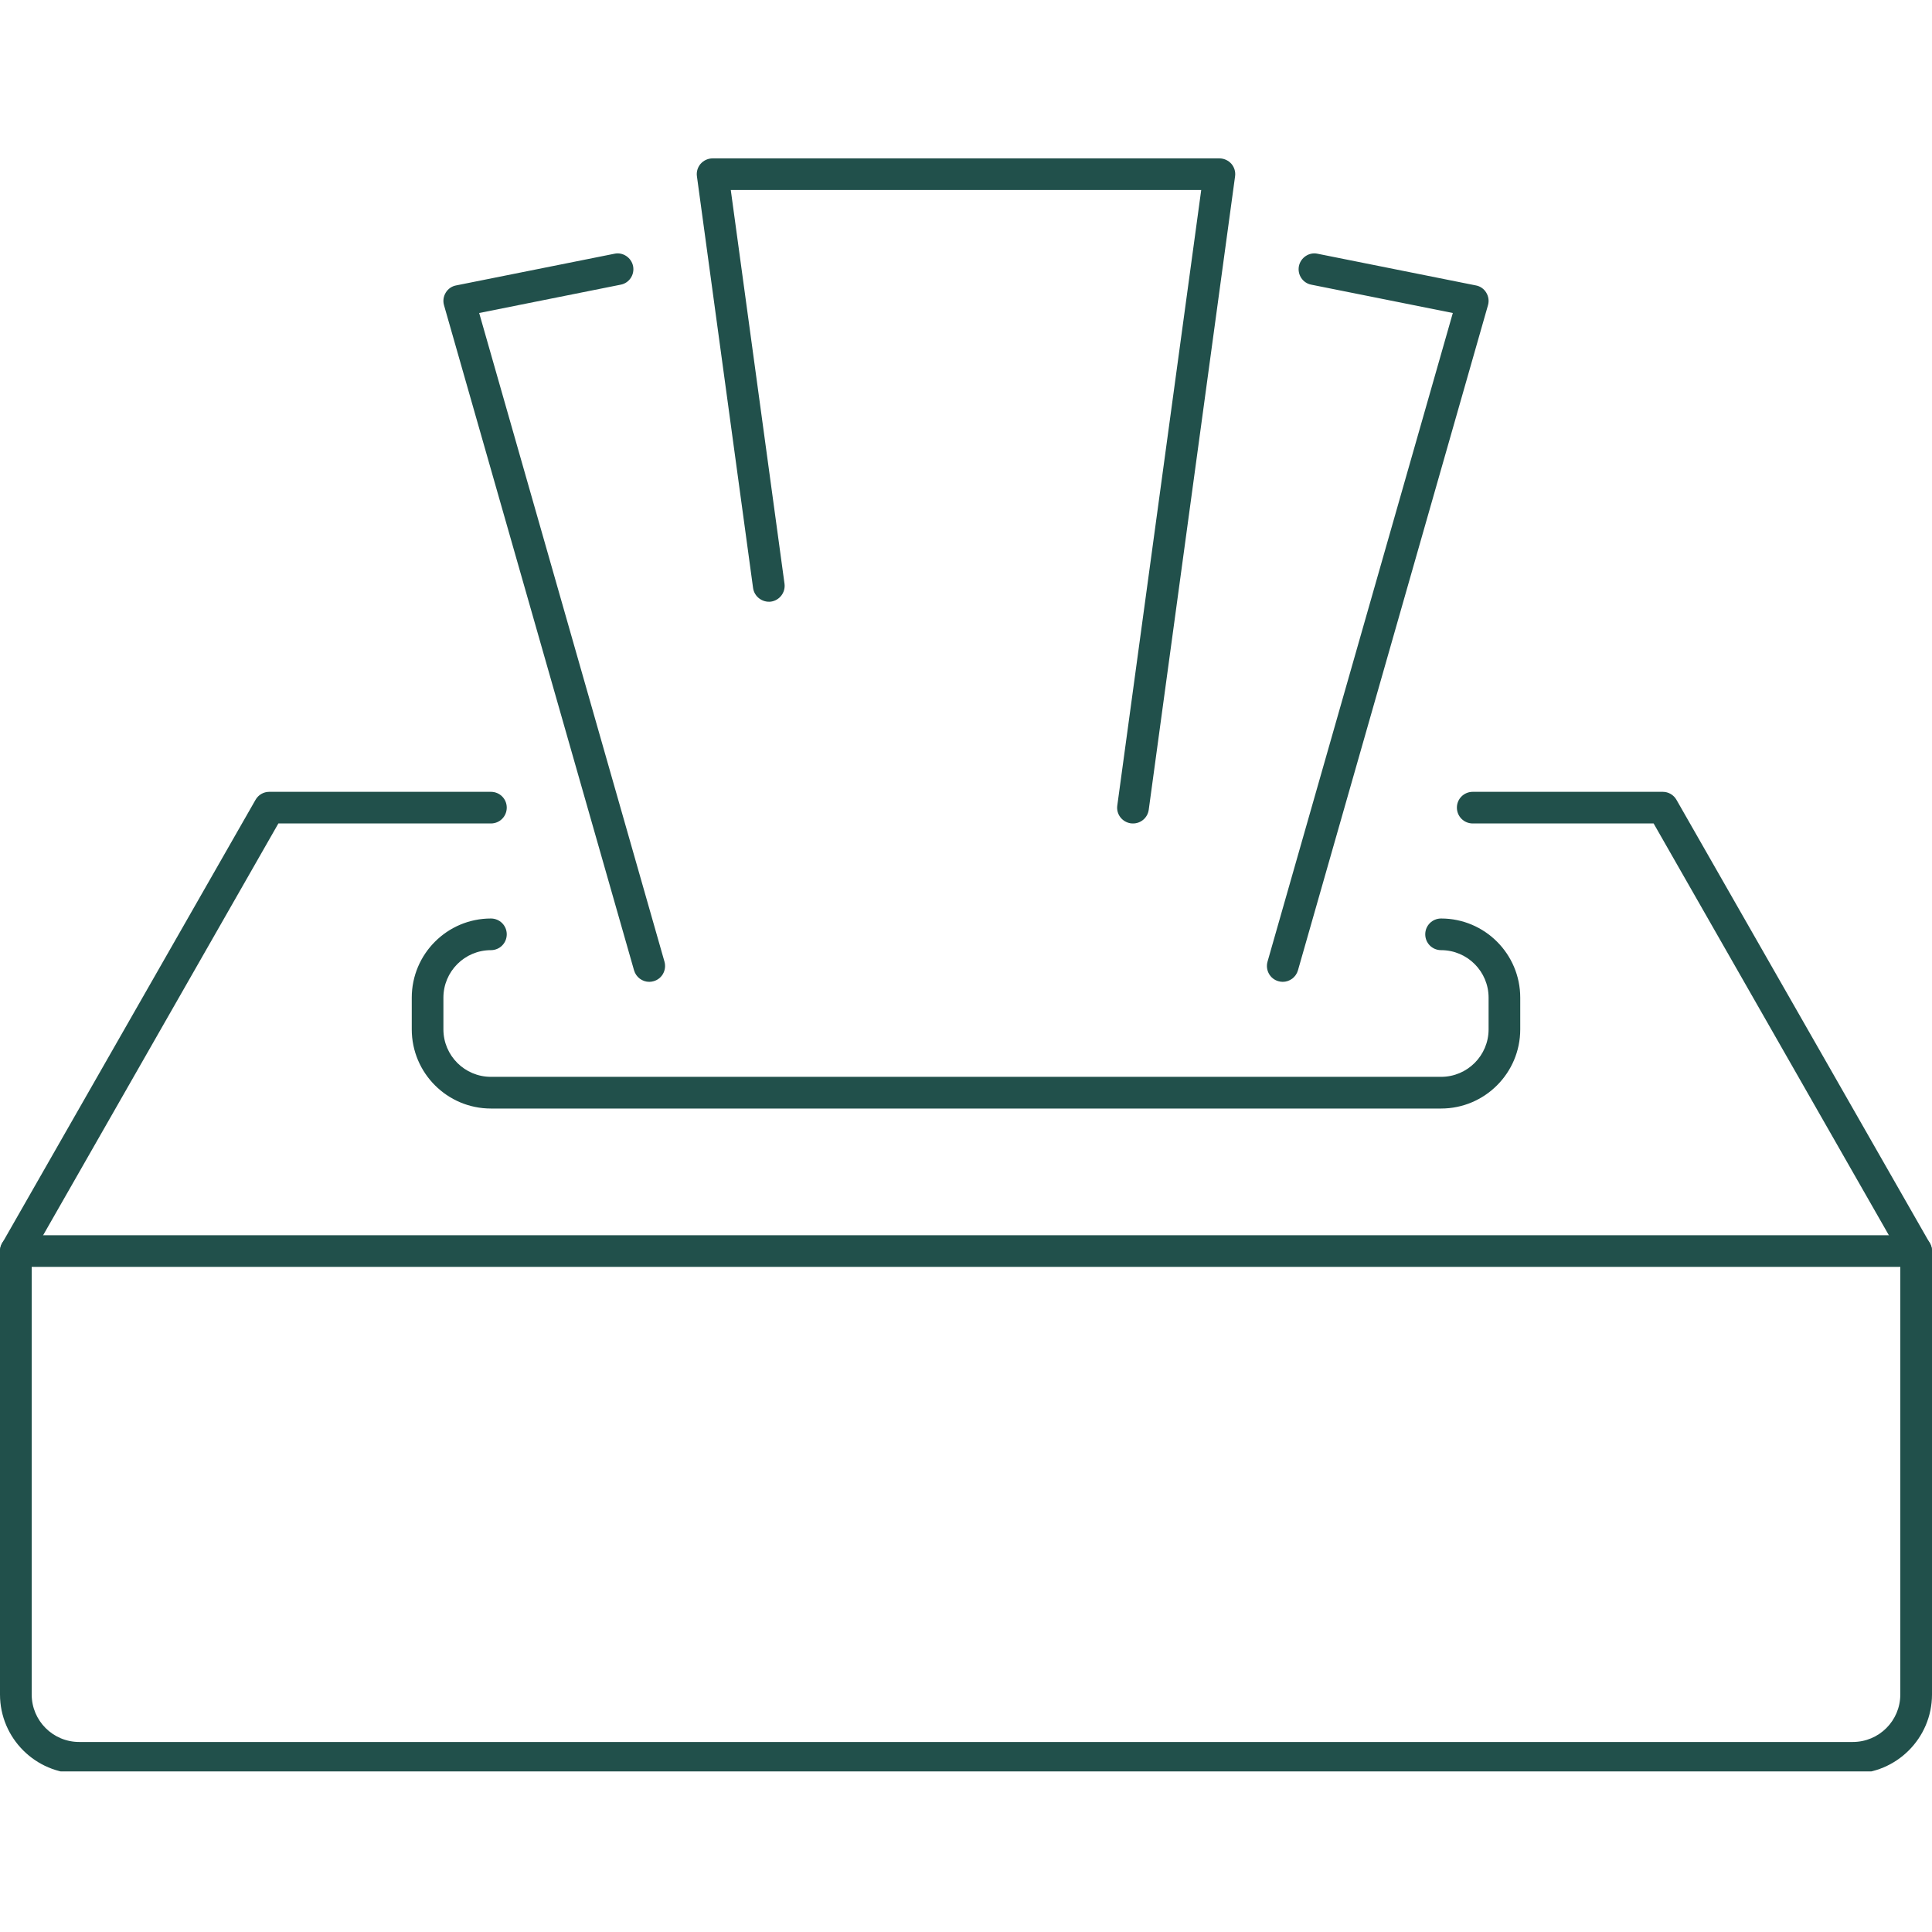
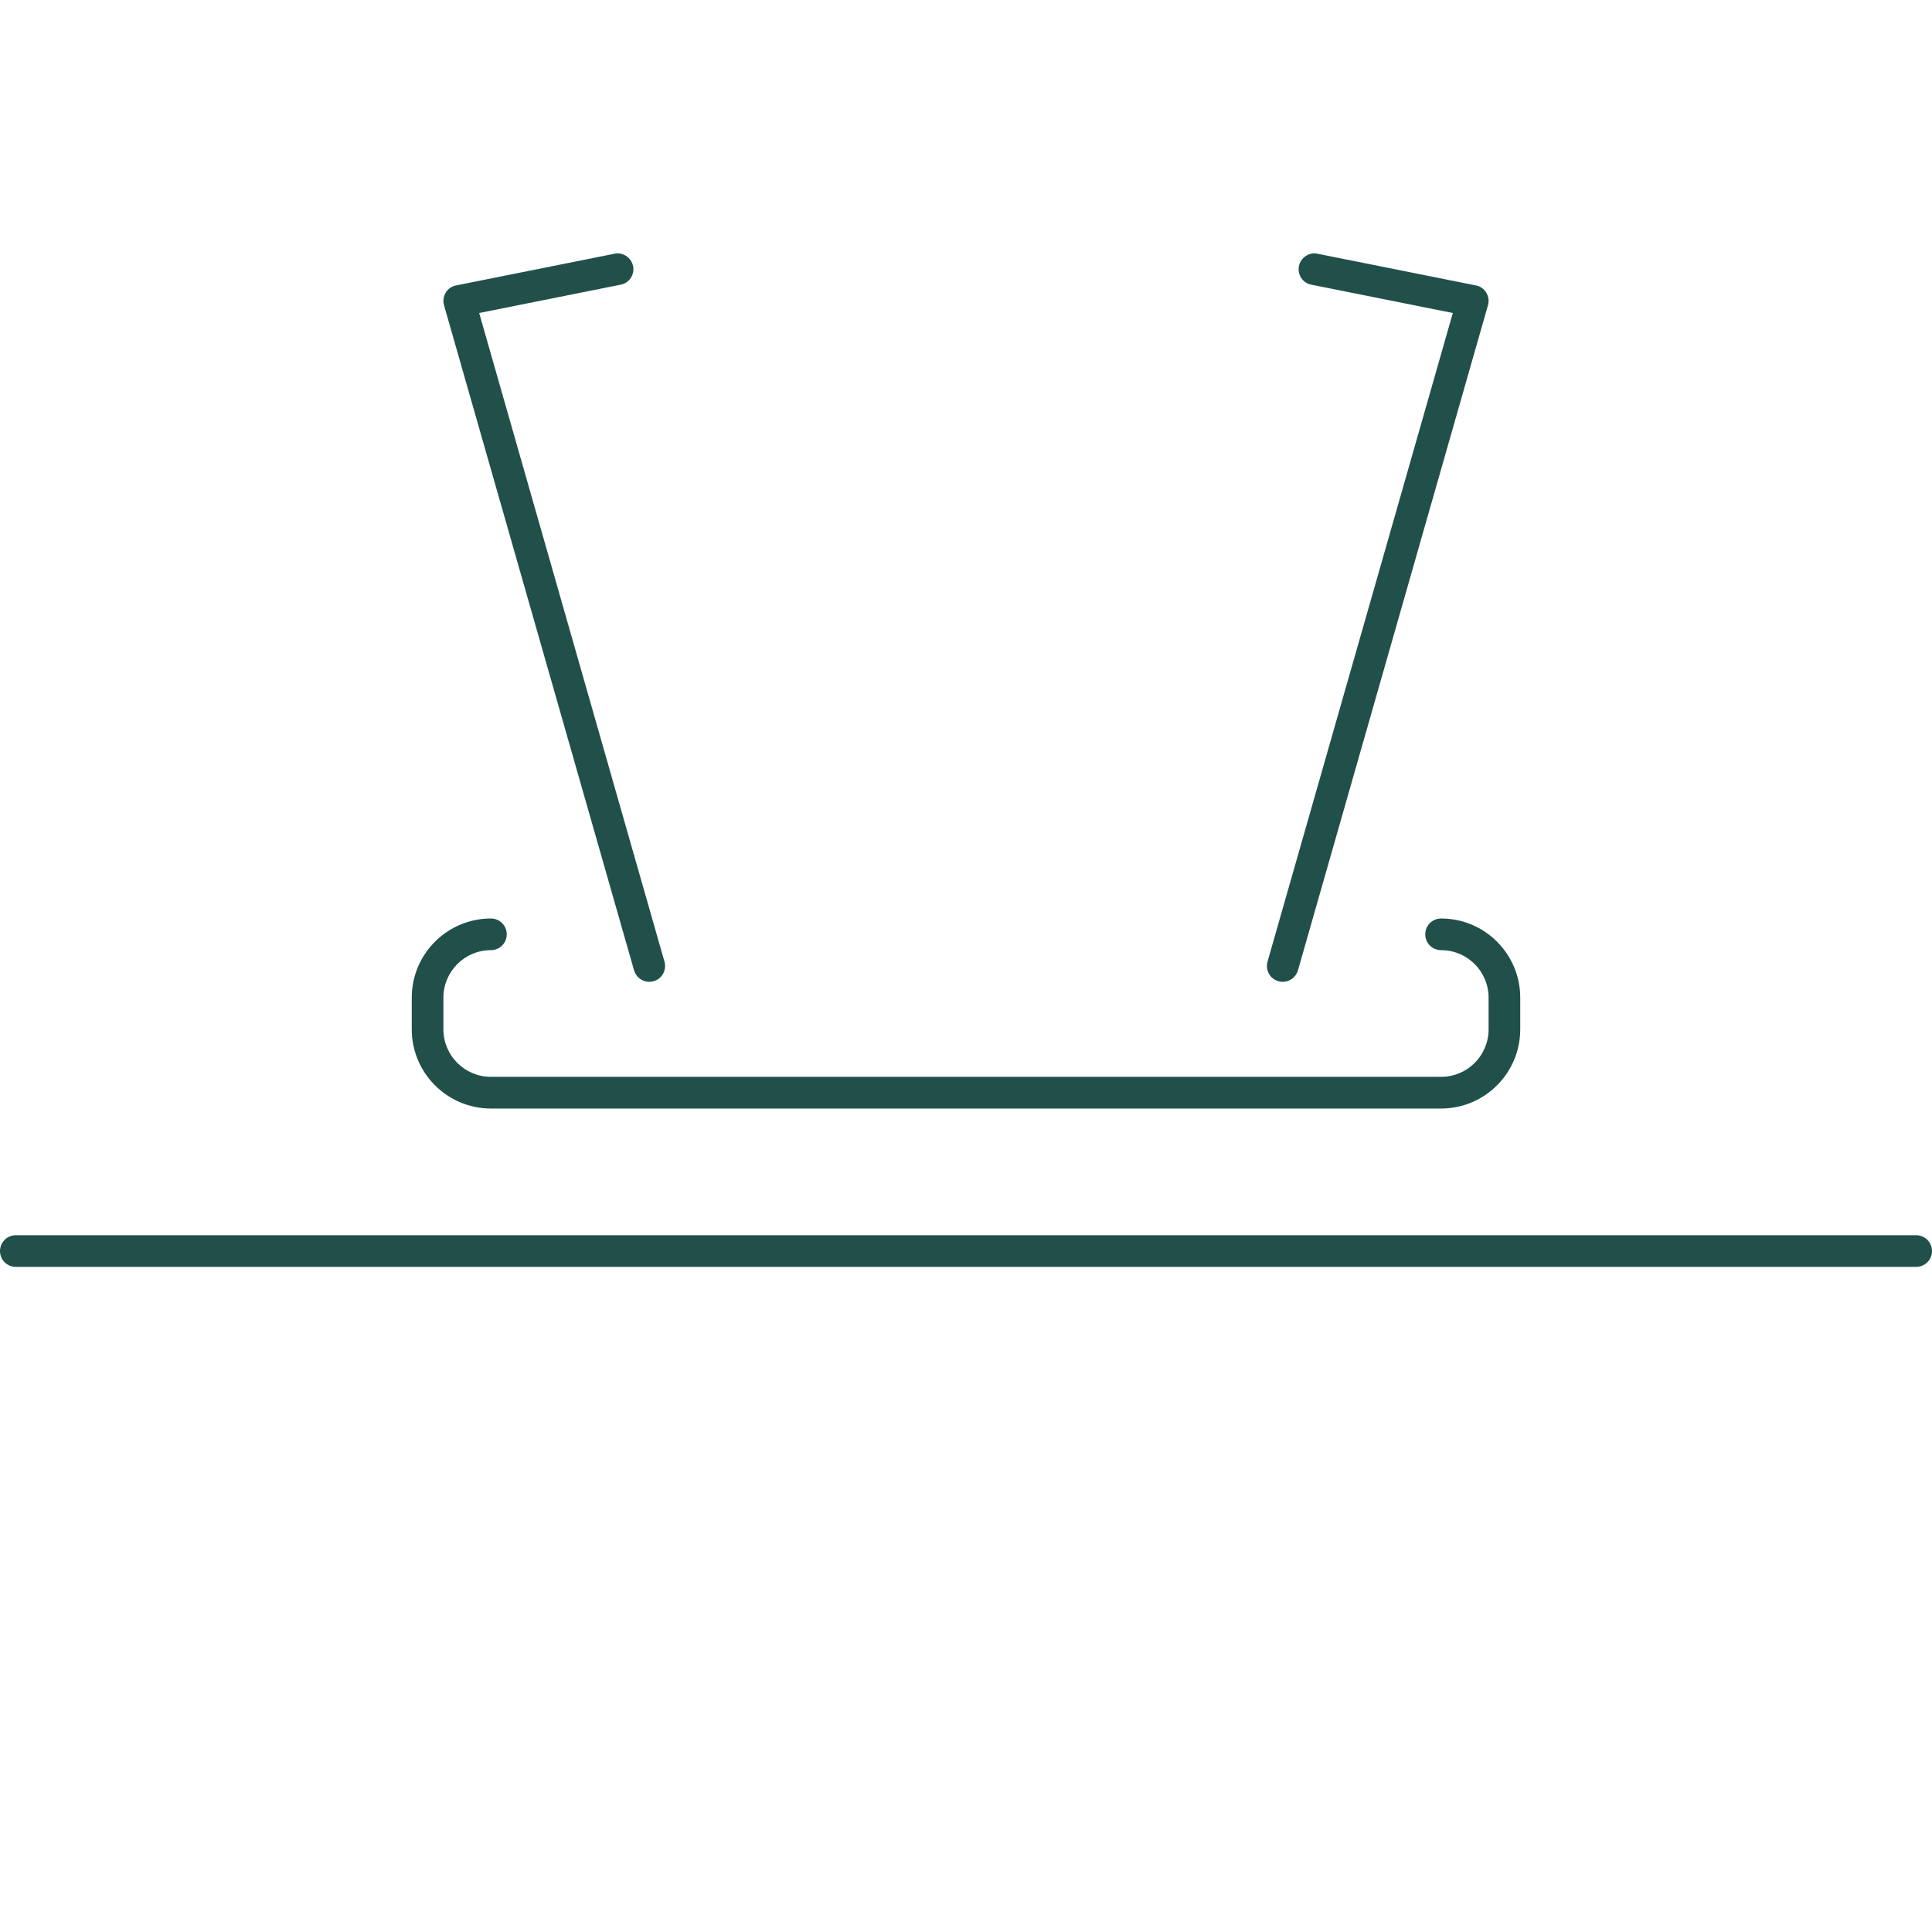
<svg xmlns="http://www.w3.org/2000/svg" version="1.0" preserveAspectRatio="xMidYMid meet" height="200" viewBox="0 0 150 150" zoomAndPan="magnify" width="200">
  <defs>
    <clipPath id="66f613ca7e">
      <path clip-rule="nonzero" d="M 0 61 L 150 61 L 150 137.531 L 0 137.531 Z M 0 61" />
    </clipPath>
    <clipPath id="54ae0cfe98">
-       <path clip-rule="nonzero" d="M 54 12.281 L 96 12.281 L 96 64 L 54 64 Z M 54 12.281" />
-     </clipPath>
+       </clipPath>
  </defs>
  <rect fill-opacity="1" height="180" y="-15" fill="#ffffff" width="180" x="-15" />
  <rect fill-opacity="1" height="180" y="-15" fill="#ffffff" width="180" x="-15" />
  <path fill-rule="nonzero" fill-opacity="1" d="M 111.887 86.066 L 38.113 86.066 C 34.723 86.066 31.969 83.309 31.969 79.918 L 31.969 77.461 C 31.969 74.066 34.723 71.312 38.113 71.312 C 38.797 71.312 39.344 71.859 39.344 72.539 C 39.344 73.223 38.797 73.77 38.113 73.77 C 36.078 73.77 34.426 75.422 34.426 77.461 L 34.426 79.918 C 34.426 81.953 36.078 83.605 38.113 83.605 L 111.887 83.605 C 113.922 83.605 115.574 81.953 115.574 79.918 L 115.574 77.461 C 115.574 75.422 113.922 73.77 111.887 73.77 C 111.203 73.77 110.656 73.223 110.656 72.539 C 110.656 71.859 111.203 71.312 111.887 71.312 C 115.277 71.312 118.031 74.066 118.031 77.461 L 118.031 79.918 C 118.031 83.309 115.277 86.066 111.887 86.066" fill="#21504b" />
  <g clip-path="url(#66f613ca7e)">
-     <path fill-rule="nonzero" fill-opacity="1" d="M 143.852 137.703 L 6.148 137.703 C 2.758 137.703 0 134.949 0 131.559 L 0 97.133 C 0 96.918 0.059 96.707 0.164 96.527 L 19.836 62.102 C 20.055 61.715 20.461 61.477 20.902 61.477 L 38.113 61.477 C 38.797 61.477 39.344 62.023 39.344 62.703 C 39.344 63.387 38.797 63.934 38.113 63.934 L 21.613 63.934 L 2.461 97.457 L 2.461 131.559 C 2.461 133.594 4.109 135.246 6.148 135.246 L 143.852 135.246 C 145.891 135.246 147.539 133.594 147.539 131.559 L 147.539 97.457 L 128.387 63.934 L 114.344 63.934 C 113.664 63.934 113.113 63.387 113.113 62.703 C 113.113 62.023 113.664 61.477 114.344 61.477 L 129.098 61.477 C 129.539 61.477 129.945 61.715 130.164 62.102 L 149.836 96.527 C 149.941 96.707 150 96.918 150 97.133 L 150 131.559 C 150 134.949 147.242 137.703 143.852 137.703" fill="#21504b" />
-   </g>
+     </g>
  <path fill-rule="nonzero" fill-opacity="1" d="M 148.77 98.359 L 1.23 98.359 C 0.547 98.359 0 97.812 0 97.133 C 0 96.449 0.547 95.902 1.23 95.902 L 148.77 95.902 C 149.453 95.902 150 96.449 150 97.133 C 150 97.812 149.453 98.359 148.77 98.359" fill="#21504b" />
  <g clip-path="url(#54ae0cfe98)">
-     <path fill-rule="nonzero" fill-opacity="1" d="M 87.969 63.934 C 87.91 63.934 87.852 63.934 87.805 63.926 C 87.121 63.828 86.652 63.215 86.746 62.543 L 93.262 14.754 L 56.738 14.754 L 60.91 45.328 C 60.996 46 60.523 46.617 59.852 46.711 C 59.188 46.789 58.566 46.328 58.469 45.656 L 54.109 13.688 C 54.059 13.344 54.164 12.988 54.395 12.719 C 54.637 12.449 54.973 12.297 55.328 12.297 L 94.672 12.297 C 95.027 12.297 95.363 12.449 95.605 12.719 C 95.836 12.988 95.941 13.344 95.891 13.688 L 89.188 62.867 C 89.102 63.492 88.574 63.934 87.969 63.934" fill="#21504b" />
+     <path fill-rule="nonzero" fill-opacity="1" d="M 87.969 63.934 C 87.91 63.934 87.852 63.934 87.805 63.926 C 87.121 63.828 86.652 63.215 86.746 62.543 L 93.262 14.754 L 56.738 14.754 L 60.91 45.328 C 60.996 46 60.523 46.617 59.852 46.711 C 59.188 46.789 58.566 46.328 58.469 45.656 L 54.109 13.688 C 54.059 13.344 54.164 12.988 54.395 12.719 C 54.637 12.449 54.973 12.297 55.328 12.297 L 94.672 12.297 C 95.027 12.297 95.363 12.449 95.605 12.719 C 95.836 12.988 95.941 13.344 95.891 13.688 L 89.188 62.867 " fill="#21504b" />
  </g>
  <path fill-rule="nonzero" fill-opacity="1" d="M 99.59 76.23 C 99.484 76.23 99.359 76.211 99.254 76.18 C 98.602 76 98.227 75.316 98.41 74.664 L 112.797 24.301 L 101.809 22.102 C 101.145 21.977 100.715 21.324 100.848 20.66 C 100.984 19.988 101.656 19.559 102.289 19.699 L 114.586 22.16 C 114.922 22.219 115.219 22.43 115.391 22.719 C 115.574 23.016 115.621 23.371 115.527 23.695 L 100.773 75.336 C 100.617 75.875 100.129 76.23 99.59 76.23" fill="#21504b" />
  <path fill-rule="nonzero" fill-opacity="1" d="M 50.41 76.23 C 49.871 76.23 49.383 75.875 49.227 75.336 L 34.473 23.695 C 34.379 23.371 34.426 23.016 34.609 22.719 C 34.781 22.43 35.078 22.219 35.414 22.16 L 47.711 19.699 C 48.344 19.559 49.016 19.988 49.152 20.66 C 49.285 21.324 48.855 21.977 48.191 22.102 L 37.203 24.301 L 51.59 74.664 C 51.773 75.316 51.398 76 50.746 76.18 C 50.641 76.211 50.516 76.23 50.41 76.23" fill="#21504b" />
</svg>